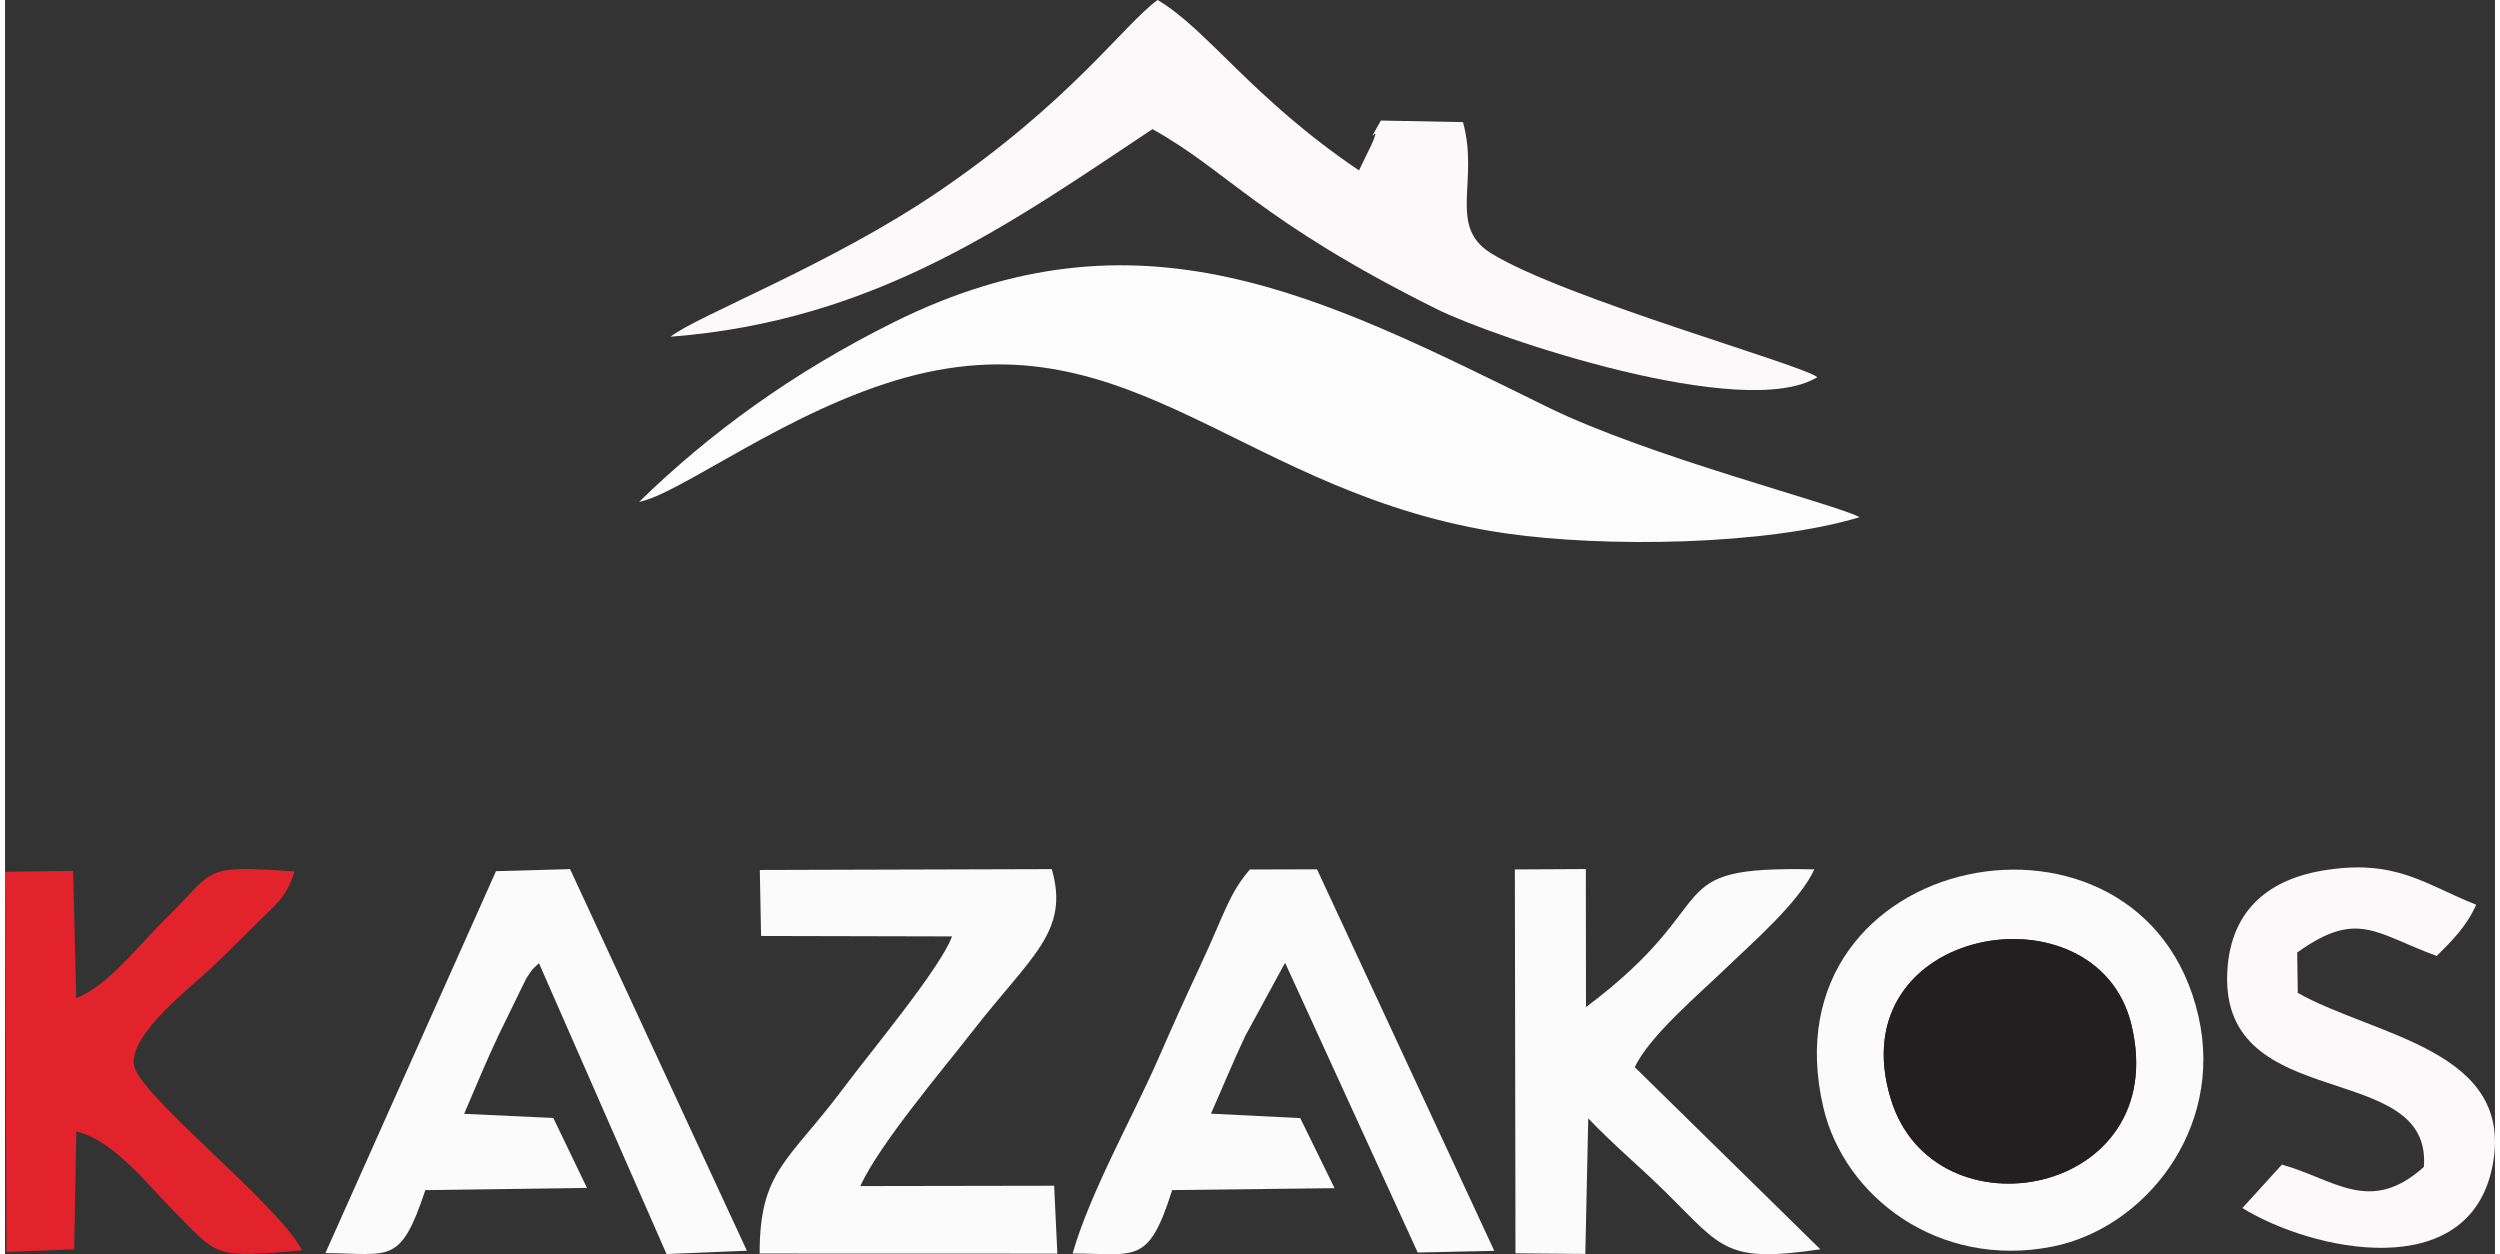
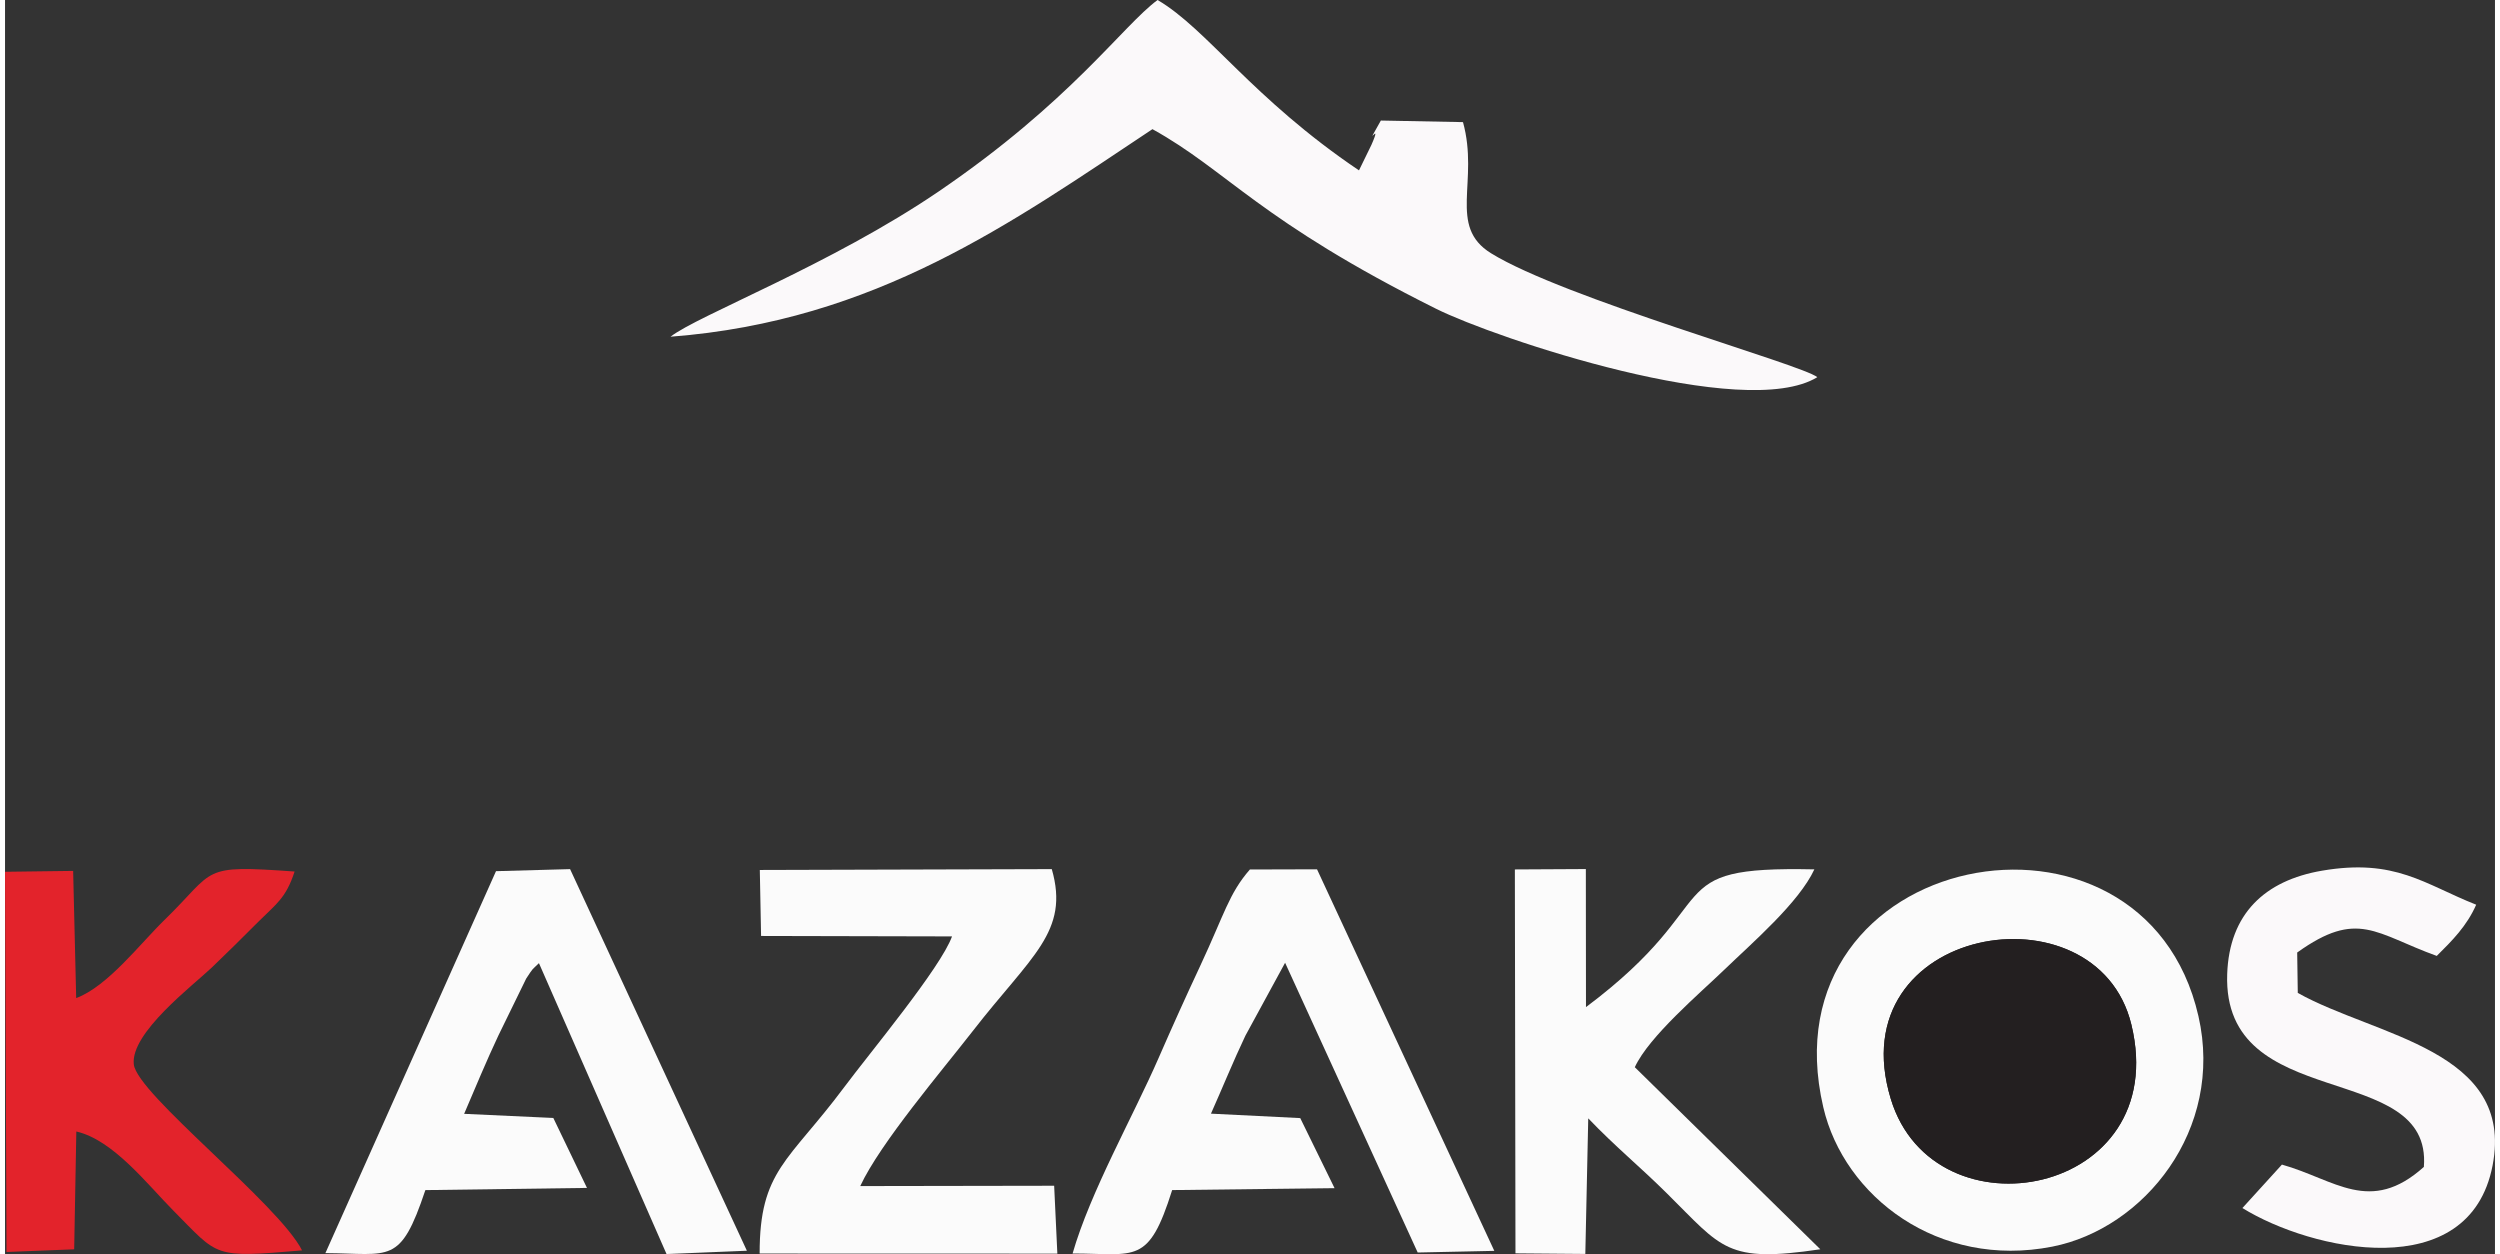
<svg xmlns="http://www.w3.org/2000/svg" xml:space="preserve" width="297px" height="149px" version="1.1" style="shape-rendering:geometricPrecision; text-rendering:geometricPrecision; image-rendering:optimizeQuality; fill-rule:evenodd; clip-rule:evenodd" viewBox="0 0 402.985 202.988">
  <rect x="0" y="0" width="402.985" height="202.988" fill="#333333" stroke="none" />
  <defs>
    <style type="text/css">
   
    .fil4 {fill:#231F20}
    .fil3 {fill:#E3232B}
    .fil1 {fill:#FBF9FA}
    .fil2 {fill:#FBFBFB}
    .fil0 {fill:#FCFCFC}
   
  </style>
  </defs>
  <g id="Layer_x0020_1">
    <g id="_2433493219120">
-       <path class="fil0" d="M102.616 81.234c6.729,-1.313 24.243,-14.95 43.196,-20.148 36.874,-10.112 54.699,19.089 96.98,25.223 16.14,2.342 42.267,1.971 57.366,-2.611 -4.163,-2.187 -34.129,-9.763 -50.535,-17.827 -36.625,-18 -66.082,-33.472 -105.837,-13.697 -16.289,8.103 -29.792,17.951 -41.17,29.06z" />
      <path class="fil1" d="M107.704 54.495c33.256,-2.549 55.249,-18.477 78.001,-33.592 12.154,6.73 17.327,14.827 45.911,29.073 9.613,4.79 49.885,18.301 61.69,11.07 -2.345,-2.01 -41.069,-12.793 -52.812,-20.064 -7.049,-4.364 -1.883,-11.606 -4.53,-21.218l-13.292 -0.255c-3.142,5.484 0.461,-0.591 -1.524,3.93l-2.017 4.136c-17.299,-11.669 -24.578,-22.883 -32.599,-27.575 -5.66,4.178 -14.03,16.422 -35.456,31.007 -17.328,11.796 -38.965,20.045 -43.372,23.488z" />
      <path class="fil2" d="M305.201 177.86c-8.544,-28.089 33.331,-35.149 38.936,-12.042 6.738,27.776 -31.938,35.046 -38.936,12.042zm-10.921 1.358c3.365,14.435 18.614,26.165 37.051,22.545 14.836,-2.912 27.861,-18.91 23.661,-37.302 -8.882,-38.899 -70.473,-27.107 -60.712,14.757z" />
      <path class="fil2" d="M195.173 180.24c1.721,-3.841 3.666,-8.618 5.568,-12.606l6.432 -11.815 21.461 46.893 12.399 -0.266 -28.693 -61.753 -10.867 0.031c-3.397,3.896 -4.126,7.231 -8.024,15.569 -2.411,5.156 -4.495,9.774 -6.745,14.931 -4.157,9.529 -11.036,21.624 -13.925,31.65 10.256,0 12.274,1.95 16.115,-10.265l26.285 -0.31 -5.555 -11.34 -14.451 -0.719z" />
      <path class="fil2" d="M74.304 180.271c1.687,-3.949 3.706,-8.792 5.539,-12.668l4.505 -9.225c1.199,-1.82 0.859,-1.328 2.064,-2.496l20.649 47.079 13.005 -0.536 -28.615 -61.761 -11.99 0.332 -27.613 61.816c10.553,0.051 12.095,2.007 16.18,-10.198l26.155 -0.355 -5.447 -11.321 -14.432 -0.667z" />
      <path class="fil2" d="M263.771 172.723c2.303,-4.997 10.542,-11.967 14.546,-15.834 4.41,-4.258 12.016,-10.794 14.514,-16.186 -25.842,-0.55 -13.644,4.831 -36.962,22.294l-0.022 -22.344 -11.487 0.062 0.098 62.132 11.305 0.098 0.473 -21.944c4.414,4.614 8.164,7.619 12.764,12.172 8.948,8.86 9.584,11.281 24.796,9.016l-30.025 -29.466z" />
      <path class="fil2" d="M138.412 191.96c3.22,-6.937 13.294,-18.758 18.17,-25.039 9.514,-12.258 15.749,-16.1 12.831,-26.257l-47.256 0.138 0.205 10.679 30.904 0.072c-1.833,5.078 -13.241,18.758 -17.483,24.445 -8.964,12.013 -13.673,13.411 -13.654,26.884l48.184 0.015 -0.518 -10.99 -31.383 0.053z" />
      <path class="fil3" d="M48.072 202.368c-3.815,-7.524 -26.704,-25.292 -27.231,-30.106 -0.56,-5.124 9.644,-12.815 12.647,-15.696 2.753,-2.641 4.383,-4.265 7.522,-7.399 2.854,-2.85 4.468,-3.8 5.854,-8.115 -15.456,-1.1 -12.586,-0.404 -21.072,7.852 -3.909,3.802 -9.17,10.731 -14.275,12.634l-0.492 -20.587 -11.025 0.142 0.239 61.534 10.953 -0.431 0.348 -19.069c5.973,1.369 11.489,8.557 15.672,12.772 7.46,7.517 6.312,7.706 20.86,6.469z" />
      <path class="fil1" d="M393.563 154.711c2.48,-2.459 4.854,-4.814 6.381,-8.289 -8.4,-3.323 -13.086,-7.534 -24.95,-5.505 -9.261,1.583 -15.015,6.99 -15.347,16.74 -0.777,22.772 33.228,13.667 31.83,31.204 -8.71,7.818 -14.417,2.019 -22.971,-0.377l-6.397 7.031c11.142,6.901 36.759,12.571 40.495,-6.912 3.582,-18.683 -18.944,-20.855 -31.533,-27.901l-0.095 -6.541c9.812,-7.032 12.663,-3.033 22.587,0.55z" />
      <path class="fil4" d="M305.201 177.86c6.998,23.004 45.674,15.734 38.936,-12.042 -5.605,-23.107 -47.48,-16.047 -38.936,12.042z" />
    </g>
  </g>
</svg>